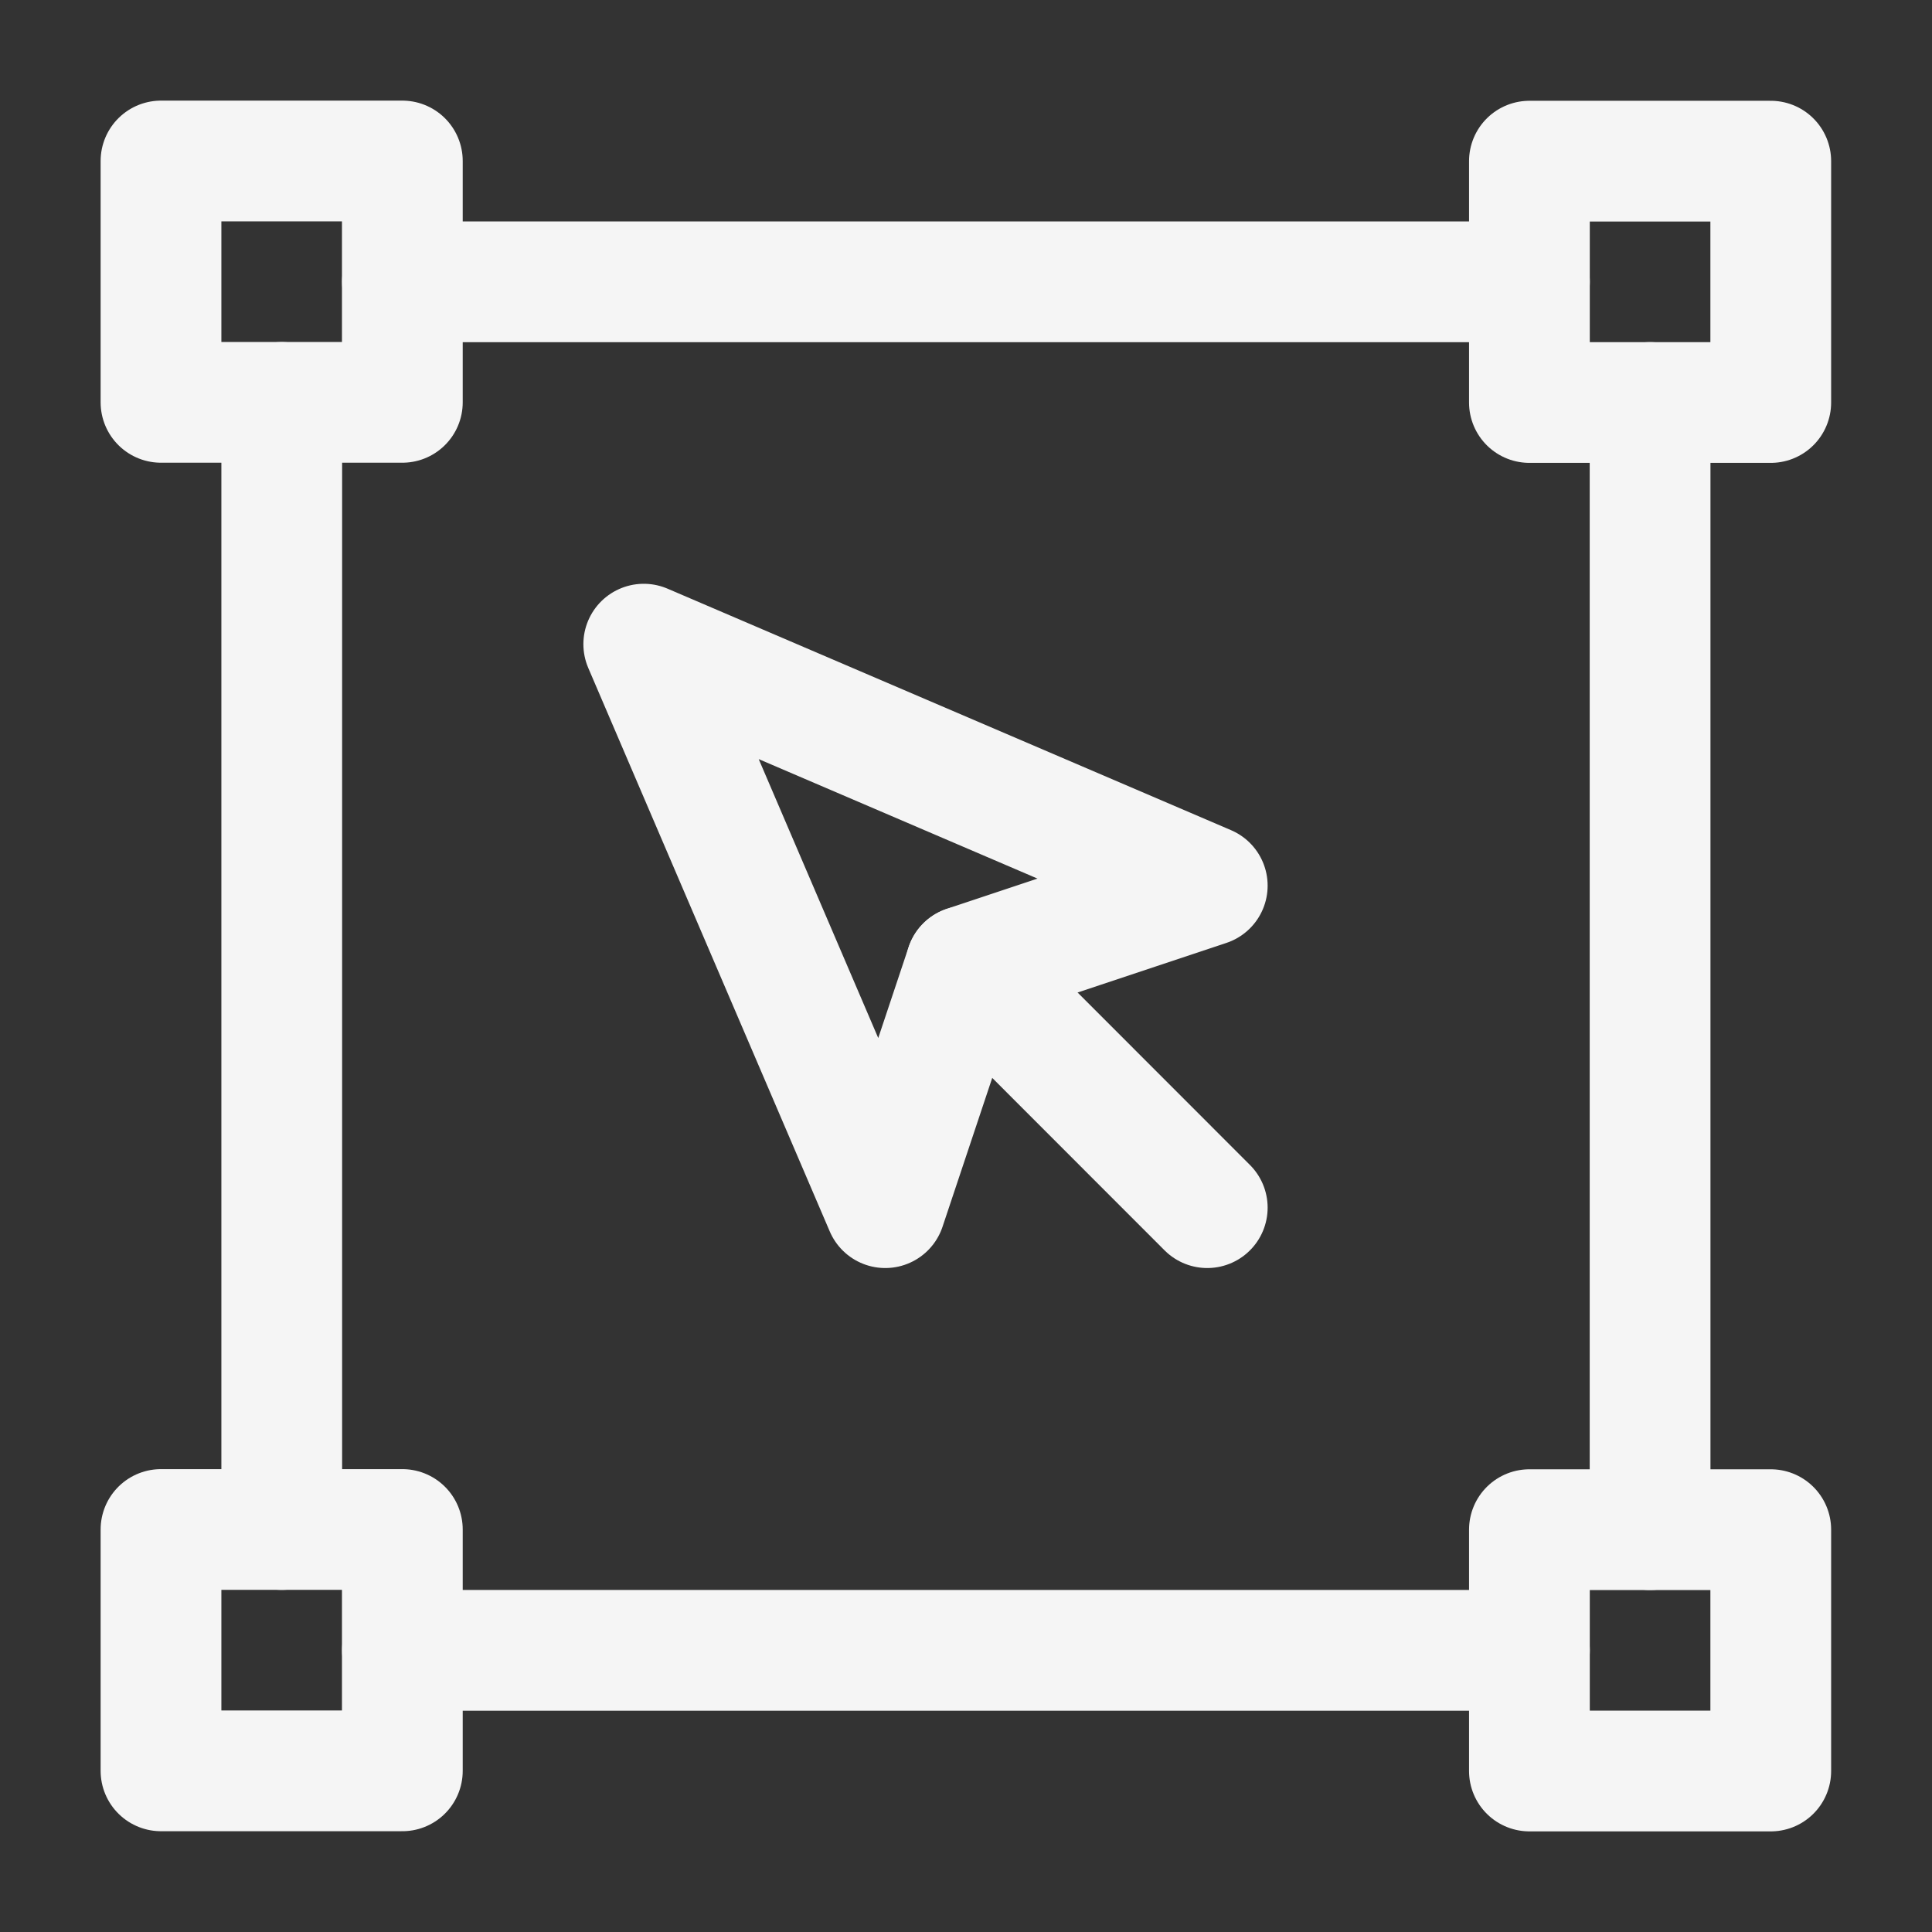
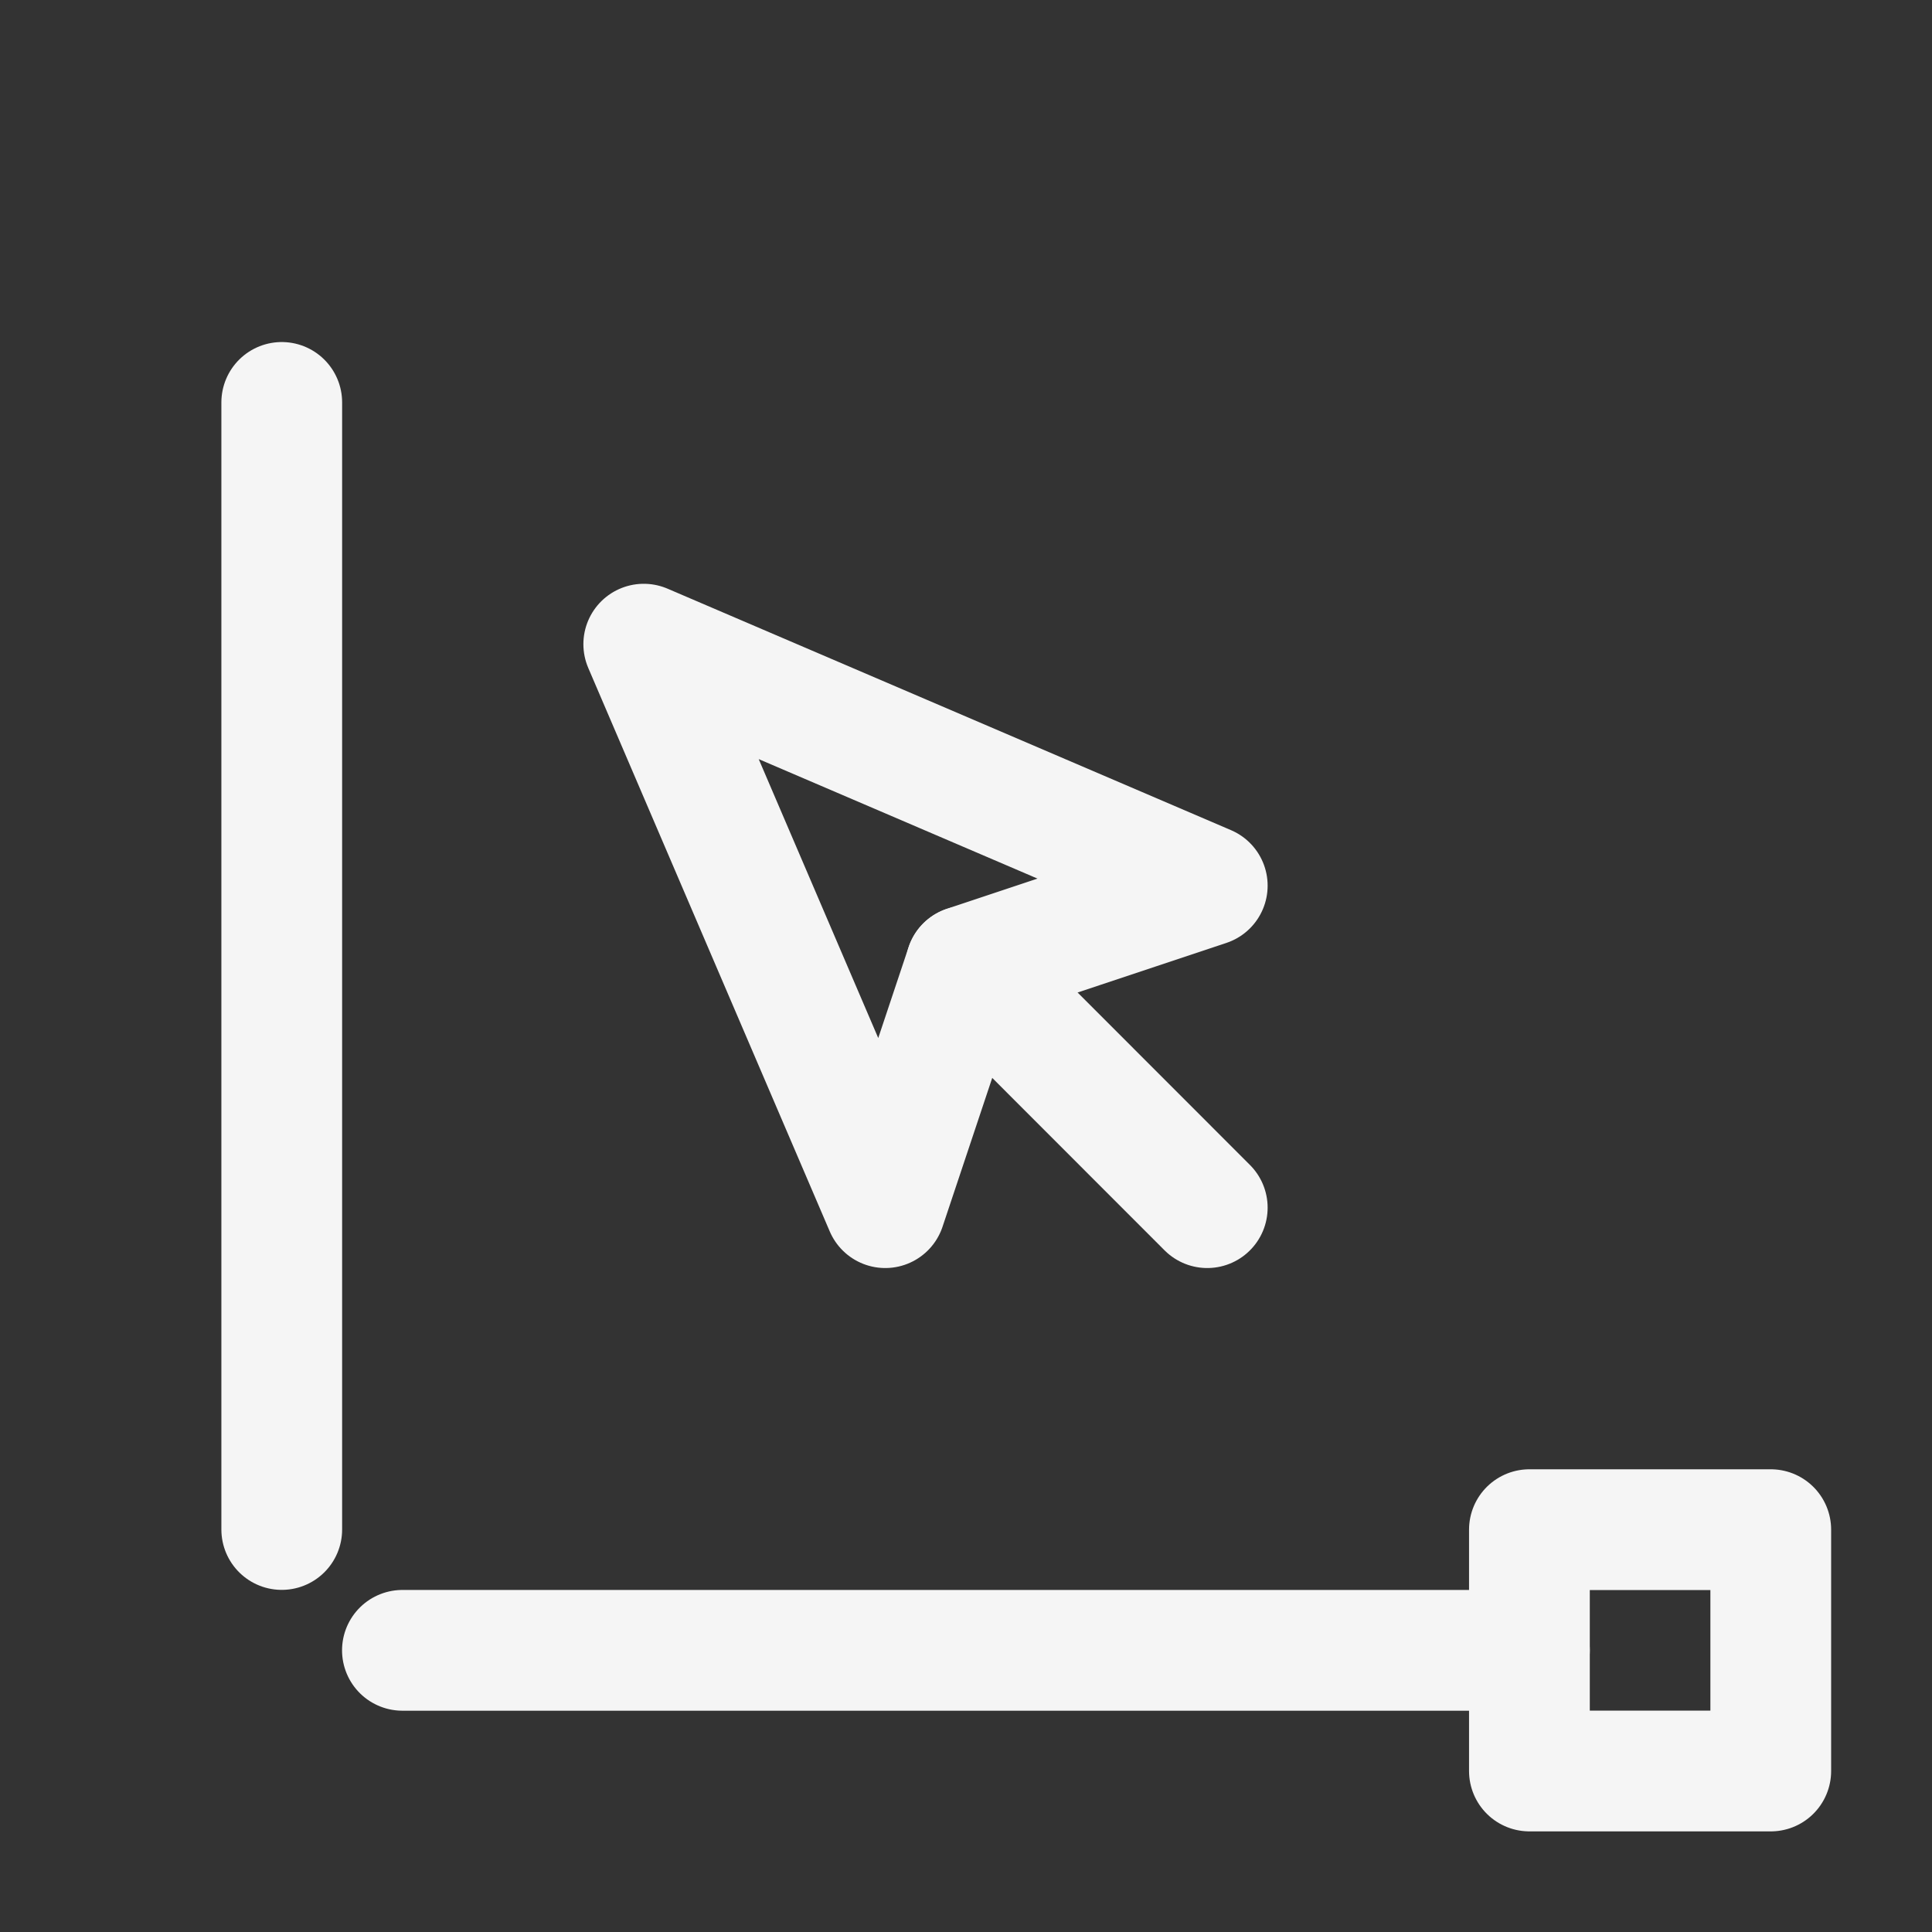
<svg xmlns="http://www.w3.org/2000/svg" width="64px" height="64px" viewBox="0 0 24 24" stroke-width="1.5" fill="none" color="#f5f5f5">
  <rect x="0" y="0" width="24" height="24" fill="#333333" stroke="none" />
-   <path d="M4.998 2H2V4.998H4.998V2Z" stroke="#f5f5f5" stroke-width="1.5" stroke-miterlimit="1.5" stroke-linecap="round" stroke-linejoin="round" />
-   <path d="M4.999 3.501H18.999" stroke="#f5f5f5" stroke-width="1.5" stroke-miterlimit="1.5" stroke-linecap="round" stroke-linejoin="round" />
  <path d="M3.5 4.999V19" stroke="#f5f5f5" stroke-width="1.5" stroke-miterlimit="1.5" stroke-linecap="round" stroke-linejoin="round" />
-   <path d="M20.498 5V19.002" stroke="#f5f5f5" stroke-width="1.5" stroke-miterlimit="1.5" stroke-linecap="round" stroke-linejoin="round" />
  <path d="M4.999 20.501H18.999" stroke="#f5f5f5" stroke-width="1.5" stroke-miterlimit="1.5" stroke-linecap="round" stroke-linejoin="round" />
-   <path d="M4.998 19H2V21.998H4.998V19Z" stroke="#f5f5f5" stroke-width="1.5" stroke-miterlimit="1.5" stroke-linecap="round" stroke-linejoin="round" />
-   <path d="M21.997 2.002H18.999V5H21.997V2.002Z" stroke="#f5f5f5" stroke-width="1.5" stroke-miterlimit="1.5" stroke-linecap="round" stroke-linejoin="round" />
  <path d="M21.997 19.002H18.999V22H21.997V19.002Z" stroke="#f5f5f5" stroke-width="1.5" stroke-miterlimit="1.5" stroke-linecap="round" stroke-linejoin="round" />
  <path fill-rule="evenodd" clip-rule="evenodd" d="M10.997 15.002L7.997 8.002L14.997 11.002L11.999 12.001L10.997 15.002Z" stroke="#f5f5f5" stroke-width="1.5" stroke-miterlimit="1.5" stroke-linecap="round" stroke-linejoin="round" />
-   <path fill-rule="evenodd" clip-rule="evenodd" d="M11.999 12.002L14.997 15.002L11.999 12.002Z" stroke="#f5f5f5" stroke-width="1.5" stroke-miterlimit="1.5" stroke-linecap="round" stroke-linejoin="round" />
+   <path fill-rule="evenodd" clip-rule="evenodd" d="M11.999 12.002L14.997 15.002Z" stroke="#f5f5f5" stroke-width="1.5" stroke-miterlimit="1.5" stroke-linecap="round" stroke-linejoin="round" />
</svg>